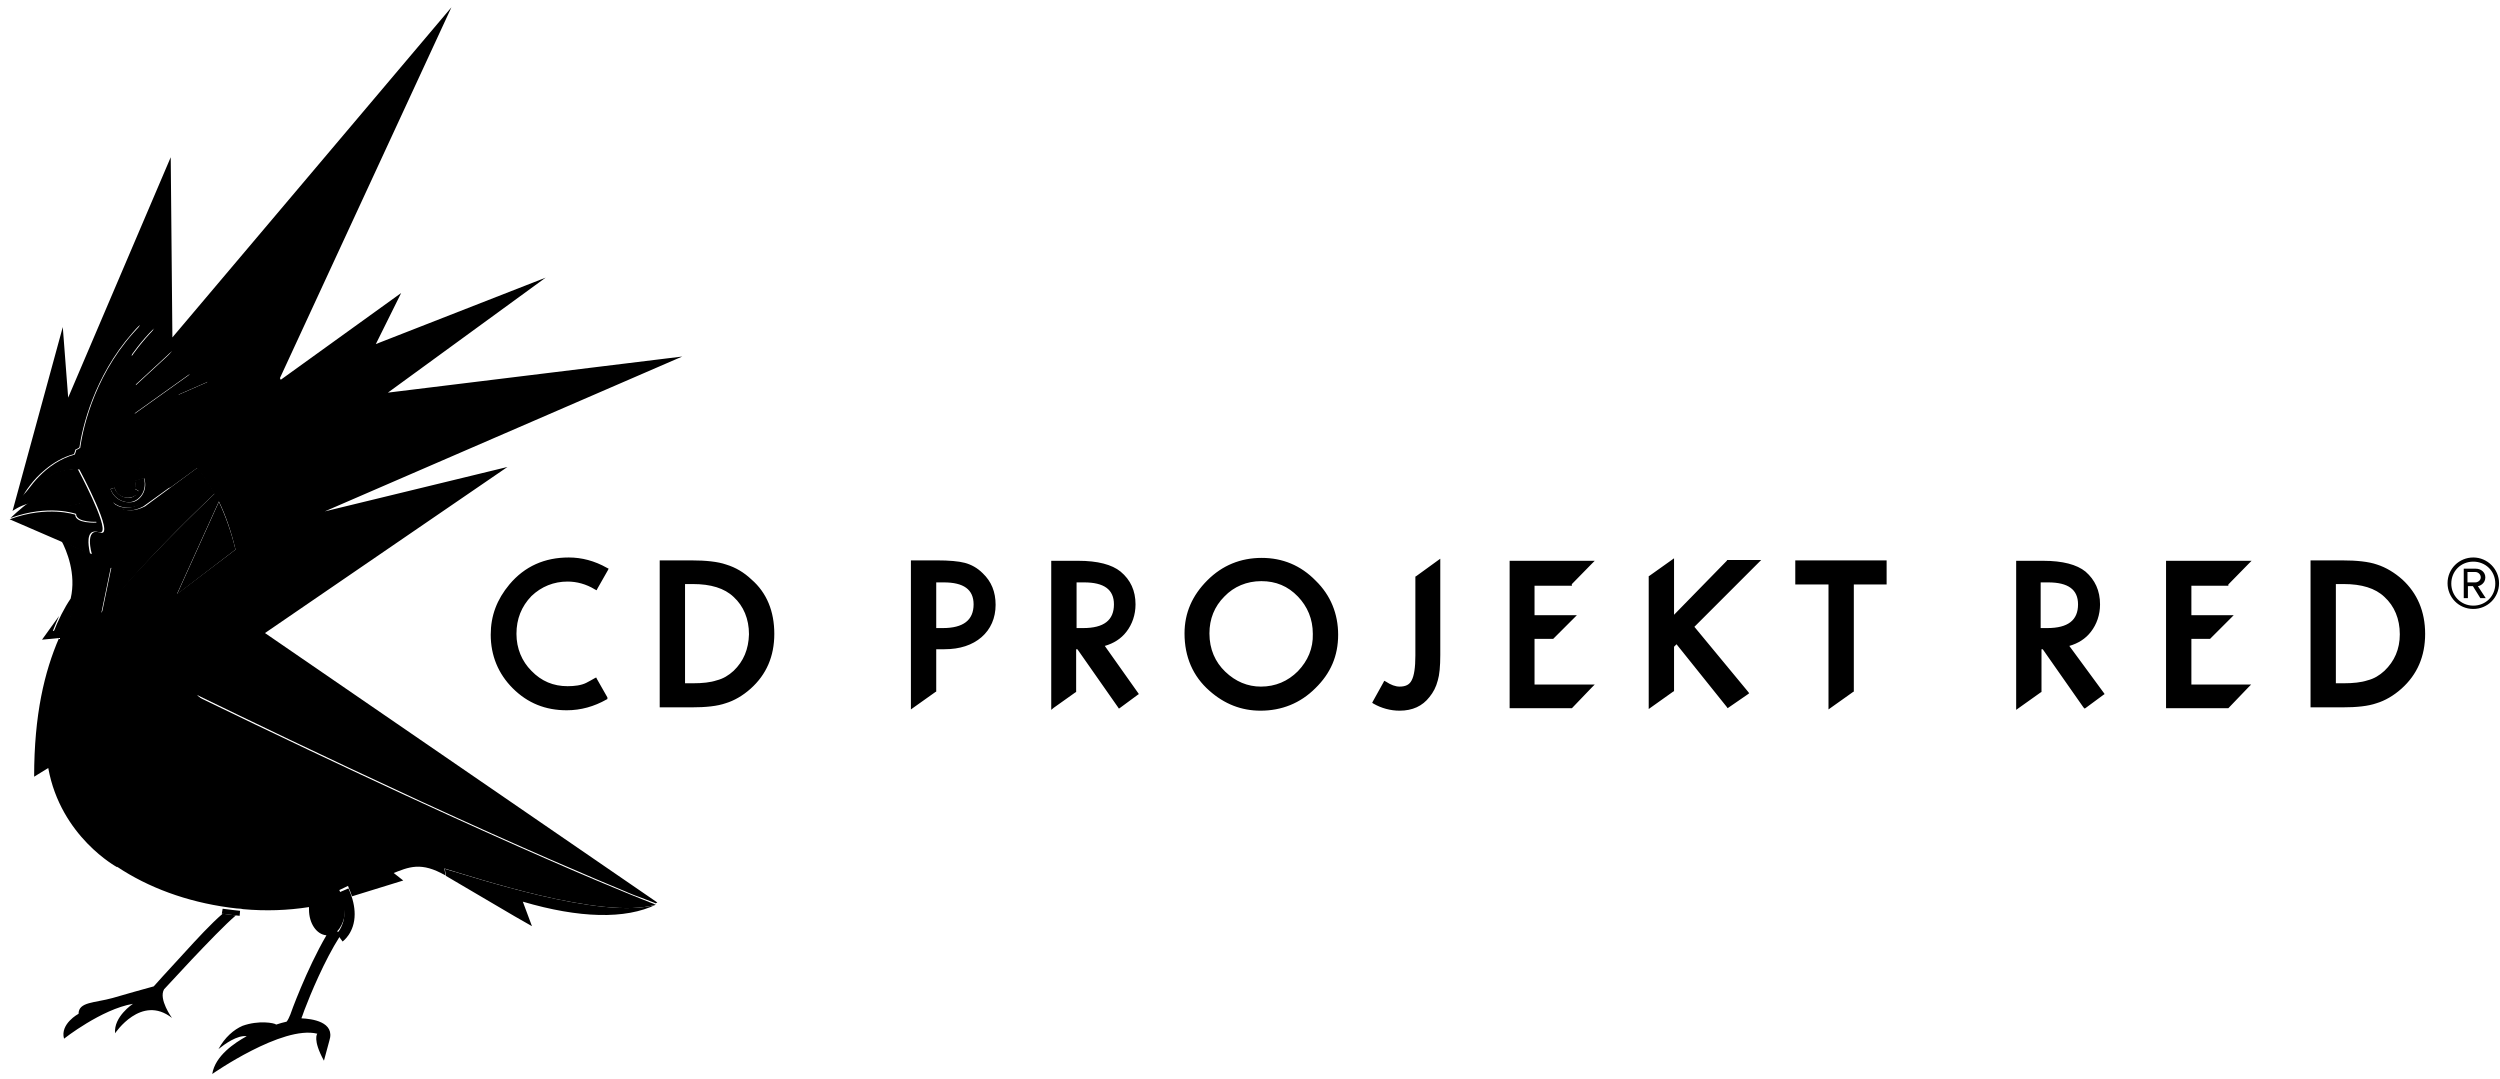
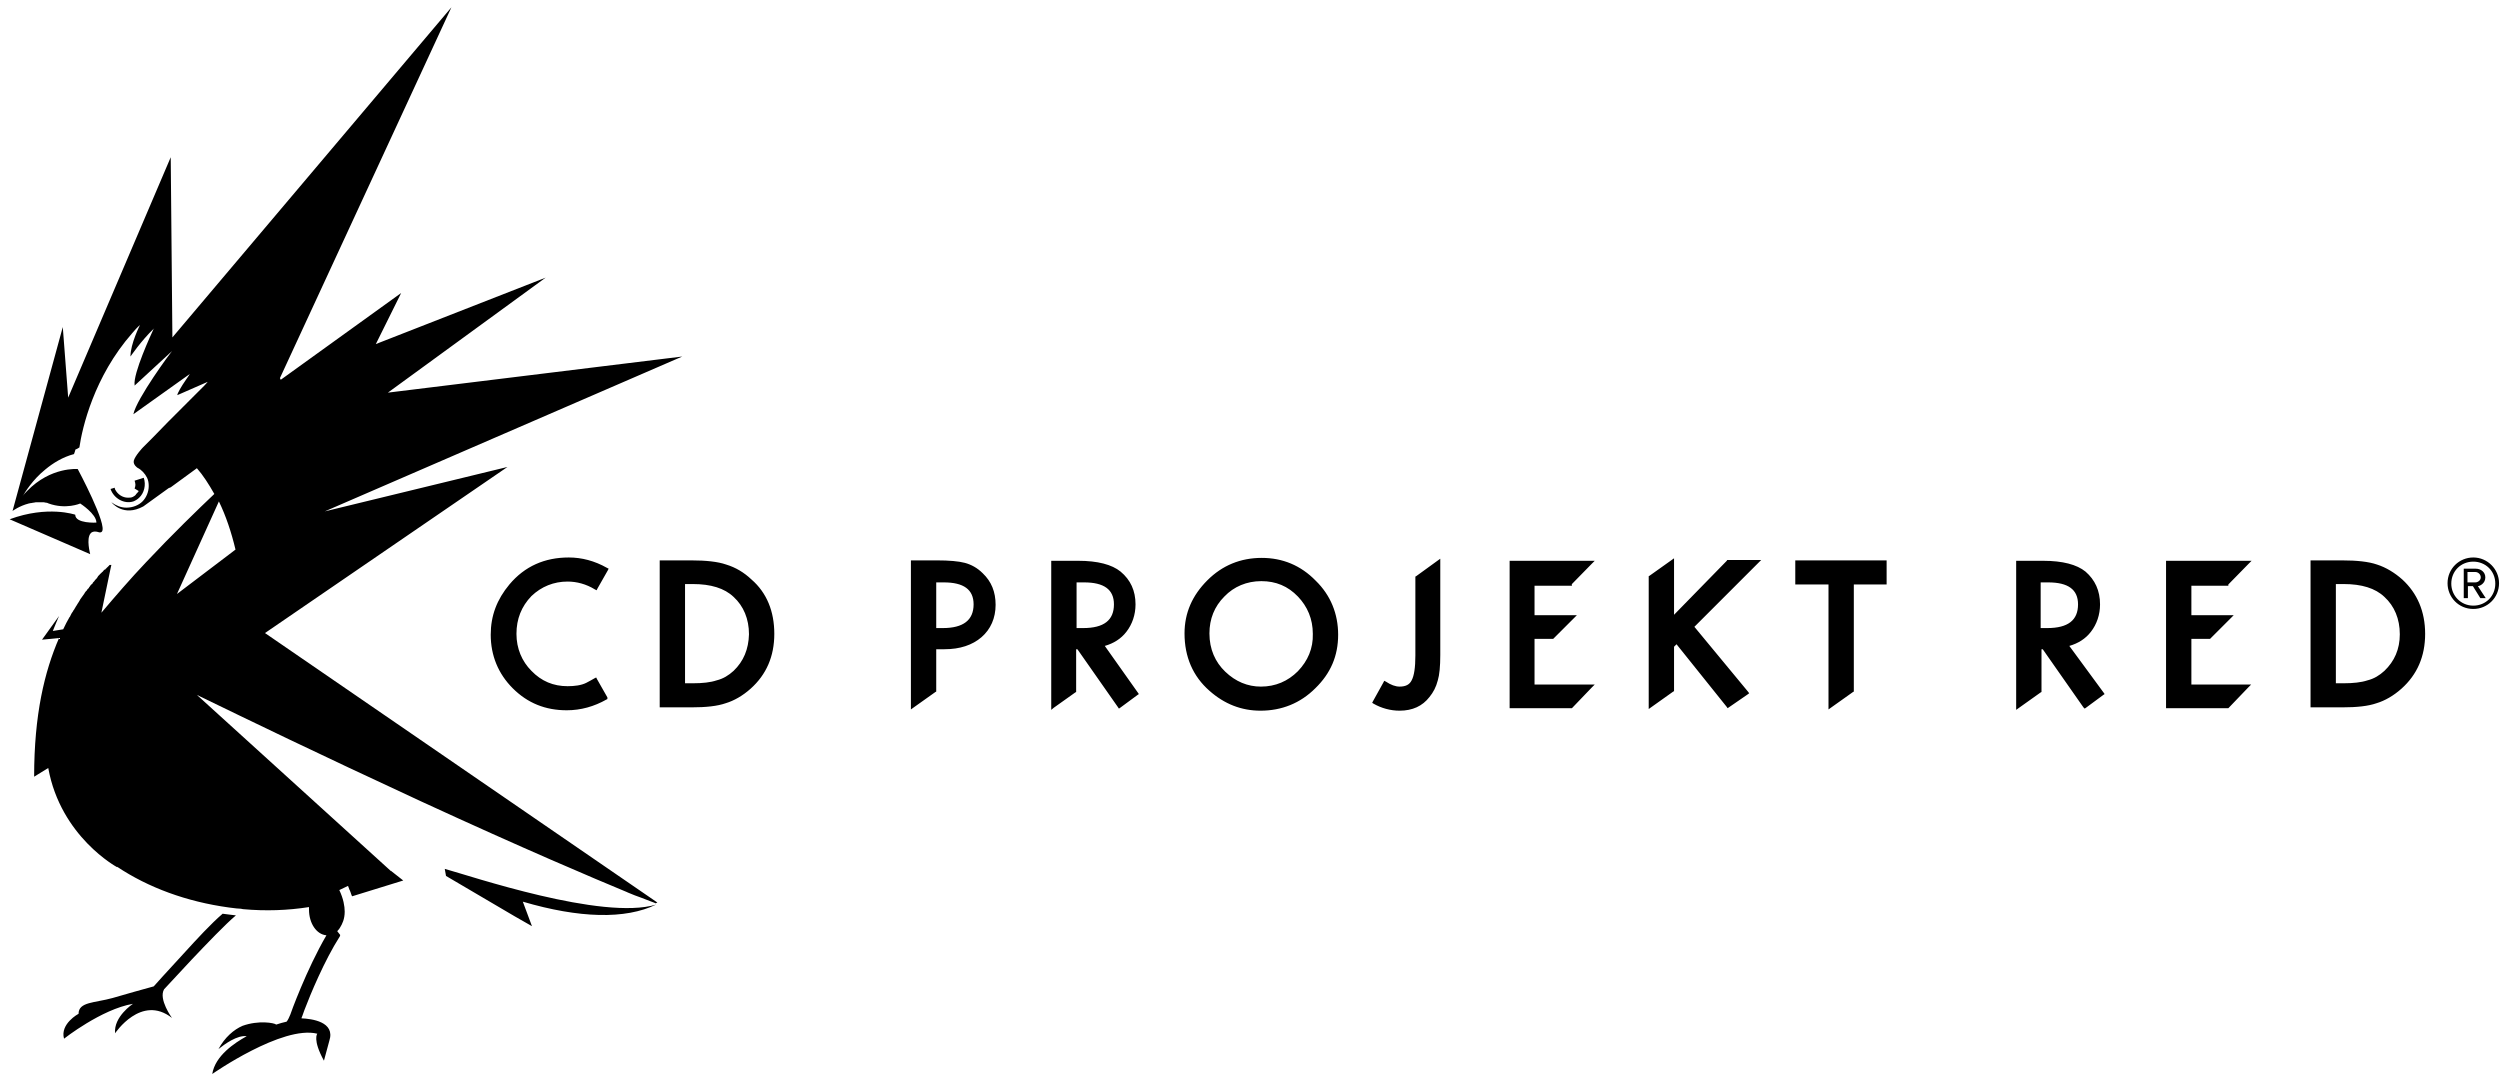
<svg xmlns="http://www.w3.org/2000/svg" width="248" height="107" viewBox="0 0 248 107" fill="none">
  <path d="M18.996 95.213C20.561 93.565 22.373 91.67 23.403 90.805C23.115 90.764 22.62 90.723 22.085 90.641C20.932 91.629 19.531 93.153 18.254 94.554C16.607 96.325 15.289 97.807 15.289 97.807L15.248 97.849C14.218 98.137 12.406 98.631 11.17 99.002C9.399 99.496 7.793 99.373 7.793 100.567C7.793 100.567 5.939 101.556 6.351 103.038C6.351 103.038 10.058 100.114 13.188 99.579C13.188 99.579 11.252 100.855 11.417 102.503C11.417 102.503 14.012 98.59 17.06 100.979C17.06 100.979 15.701 99.125 16.277 98.137C16.813 97.56 17.843 96.448 18.996 95.213ZM13.188 49.288C13.024 49.371 12.859 49.371 12.694 49.371C12.159 49.371 11.664 49.041 11.417 48.547C11.417 48.506 11.376 48.464 11.376 48.382L10.964 48.506C11.294 49.453 12.323 50.03 13.229 49.741C13.435 49.659 13.641 49.535 13.806 49.371C14.3 48.917 14.506 48.094 14.259 47.394L13.353 47.682C13.394 47.805 13.435 47.97 13.435 48.094C13.435 48.217 13.394 48.341 13.353 48.464L13.765 48.712C13.683 48.835 13.6 48.917 13.518 49C13.435 49.165 13.312 49.206 13.188 49.288ZM50.34 46.323L32.217 50.73L67.68 35.367L38.478 38.95L54.129 27.541L37.283 34.131L39.796 29.065L27.851 37.673L27.769 37.508L44.779 0.728L17.101 33.472L16.936 15.597L6.763 39.444L6.228 32.442L1.244 50.689C1.244 50.689 1.903 50.194 2.85 49.947C2.933 49.947 2.974 49.906 3.056 49.906C3.056 49.906 3.056 49.906 3.097 49.906C3.18 49.906 3.221 49.865 3.303 49.865C3.303 49.865 3.303 49.865 3.344 49.865C3.427 49.865 3.468 49.824 3.55 49.824C3.633 49.824 3.715 49.824 3.756 49.824H3.798C3.88 49.824 3.962 49.824 4.045 49.824C4.045 49.824 4.045 49.824 4.086 49.824C4.168 49.824 4.209 49.824 4.292 49.824H4.333C4.415 49.824 4.498 49.865 4.539 49.865H4.58C4.662 49.865 4.745 49.906 4.827 49.947C6.557 50.565 7.957 49.947 7.957 49.947C7.957 49.947 9.564 50.977 9.564 51.842C9.564 51.842 7.463 51.965 7.463 51.059C7.463 51.059 4.745 50.112 0.956 51.512L8.946 54.972C8.946 54.931 8.534 53.448 8.987 52.913C9.111 52.748 9.399 52.666 9.77 52.789C9.893 52.83 10.017 52.83 10.099 52.748C10.717 52.13 7.71 46.529 7.71 46.529C7.71 46.529 5.033 46.282 2.685 48.712C2.521 48.876 2.356 49.041 2.232 49.247C2.48 48.835 3.221 47.599 4.498 46.57C5.239 45.952 6.228 45.334 7.34 45.046C7.628 44.304 7.257 44.799 7.875 44.387C8.163 42.41 9.317 37.385 13.106 33.06C13.353 32.772 13.6 32.484 13.889 32.236C13.889 32.236 12.941 34.09 12.941 35.367C12.982 35.325 13.93 33.884 15.289 32.566C15.289 32.566 15.289 32.607 15.248 32.607C15.001 33.143 13.188 37.055 13.353 38.209C13.353 38.209 13.353 38.209 13.353 38.25L17.06 34.831C16.936 34.955 13.559 39.527 13.229 41.092L18.831 37.097C18.831 37.138 18.131 38.085 17.843 38.621C17.637 38.991 17.595 39.115 17.595 39.156V39.197L20.602 37.879C20.602 37.879 20.479 38.044 20.273 38.25L19.119 39.403L18.831 39.691L16.772 41.751L16.73 41.792L15.165 43.398L14.177 44.387C14.177 44.387 13.394 45.211 13.271 45.705C13.188 46.117 13.641 46.405 13.641 46.405C14.053 46.611 14.383 46.982 14.589 47.394C14.712 47.641 14.754 47.929 14.754 48.217C14.754 48.794 14.506 49.371 14.136 49.741C13.765 50.112 13.188 50.359 12.529 50.359C11.994 50.359 11.5 50.153 11.047 49.824C11.129 49.906 12.241 51.306 14.218 50.236L16.73 48.423L16.936 48.341L19.531 46.446C20.149 47.146 20.726 48.053 21.261 49C19.696 50.483 17.101 52.995 14.506 55.755C12.941 57.402 11.417 59.173 10.058 60.78L10.964 56.414L11.047 56.043C11.047 56.043 11.047 56.043 11.005 56.043C11.005 56.043 11.005 56.043 10.964 56.043H10.923C10.923 56.043 10.923 56.043 10.882 56.043C10.882 56.043 10.841 56.043 10.841 56.084C10.841 56.084 10.841 56.084 10.799 56.125C10.799 56.125 10.799 56.125 10.758 56.167L10.717 56.208L10.676 56.249L10.635 56.29C10.594 56.29 10.594 56.331 10.594 56.331L10.552 56.373L10.511 56.414C10.47 56.414 10.47 56.455 10.47 56.455C10.47 56.496 10.429 56.496 10.388 56.496L10.346 56.537C10.305 56.537 10.305 56.578 10.264 56.62L10.223 56.661C10.223 56.702 10.182 56.702 10.14 56.743L10.099 56.784L10.058 56.826C10.017 56.867 10.017 56.867 9.976 56.908C9.935 56.908 9.935 56.949 9.893 56.99C9.852 57.032 9.852 57.032 9.811 57.073C9.77 57.114 9.77 57.114 9.729 57.155C9.729 57.196 9.687 57.196 9.687 57.237L9.646 57.279C9.646 57.279 9.646 57.279 9.646 57.32L9.605 57.361C9.564 57.402 9.564 57.402 9.523 57.443C9.523 57.443 9.523 57.443 9.481 57.485C9.481 57.526 9.44 57.526 9.44 57.526C9.399 57.567 9.399 57.608 9.358 57.649C9.317 57.691 9.317 57.691 9.275 57.732C9.234 57.773 9.193 57.814 9.193 57.855C9.152 57.897 9.152 57.938 9.111 57.938C9.07 57.979 9.028 58.02 8.987 58.061C8.946 58.102 8.946 58.144 8.905 58.185C8.864 58.226 8.822 58.267 8.822 58.308C8.781 58.349 8.781 58.391 8.74 58.391C8.699 58.432 8.658 58.473 8.617 58.556C8.575 58.597 8.575 58.638 8.534 58.638C8.493 58.679 8.452 58.761 8.411 58.803C8.411 58.844 8.369 58.844 8.369 58.885C8.287 58.967 8.246 59.091 8.163 59.173C8.081 59.256 8.04 59.379 7.957 59.462C7.957 59.503 7.916 59.503 7.916 59.544C7.875 59.626 7.834 59.667 7.793 59.75C7.752 59.791 7.752 59.832 7.71 59.873C7.669 59.956 7.628 59.997 7.587 60.079C7.546 60.121 7.546 60.162 7.504 60.203C7.463 60.285 7.422 60.368 7.381 60.409C7.381 60.45 7.34 60.491 7.298 60.532C7.257 60.615 7.216 60.697 7.175 60.738C7.134 60.78 7.134 60.821 7.093 60.862C7.051 60.944 7.01 61.027 6.969 61.109C6.969 61.15 6.928 61.191 6.887 61.233C6.681 61.603 6.475 61.974 6.269 62.427L5.239 62.592C5.445 62.056 5.651 61.603 5.857 61.109L4.168 63.457L5.857 63.292C4.415 66.628 3.386 70.871 3.386 77.049L4.786 76.184C6.022 83.021 11.623 86.028 11.623 86.028V85.987C14.712 88.046 18.502 89.446 22.703 90.023C23.279 90.105 23.732 90.147 23.897 90.147C23.98 90.147 24.021 90.188 24.103 90.188C26.368 90.394 28.551 90.311 30.652 89.982C30.652 90.064 30.652 90.147 30.652 90.229C30.652 91.588 31.393 92.7 32.382 92.782C30.405 96.16 28.799 100.608 28.799 100.649C28.716 100.855 28.551 101.226 28.428 101.35C27.934 101.473 27.892 101.473 27.398 101.638C27.233 101.473 25.668 101.185 24.062 101.761C23.197 102.132 22.291 102.915 21.673 104.068C22.291 103.574 23.526 102.668 24.474 102.791C23.279 103.45 21.343 104.727 21.055 106.539C21.055 106.539 28.016 101.679 31.476 102.544C31.476 102.544 30.982 103.121 32.135 105.221L32.67 103.244C33.288 101.35 30.899 101.061 29.911 101.02V100.979C29.911 100.979 30.034 100.691 30.199 100.196C30.776 98.672 32.176 95.295 33.7 92.906C33.741 92.865 33.741 92.824 33.741 92.741L33.453 92.371C33.453 92.371 33.659 92.165 33.741 92C33.947 91.67 34.194 91.176 34.194 90.435C34.194 89.899 34.071 89.158 33.659 88.293L34.524 87.881C34.565 88.005 34.606 88.087 34.647 88.211C34.647 88.252 34.688 88.293 34.688 88.293C34.73 88.375 34.73 88.417 34.771 88.499C34.771 88.54 34.812 88.581 34.812 88.623C34.853 88.705 34.853 88.787 34.894 88.829C34.894 88.87 34.894 88.87 34.935 88.911L40.002 87.346L38.848 86.44L38.807 86.398H38.766L19.531 68.935C24.886 71.53 31.146 74.578 41.731 79.479C52.193 84.298 58.824 87.099 62.202 88.499C62.243 88.499 62.243 88.54 62.284 88.54C62.779 88.746 63.19 88.911 63.561 89.034C64.261 89.323 65.003 89.57 65.044 89.611C65.085 89.57 65.167 89.57 65.209 89.529L26.286 62.798L50.34 46.323ZM23.362 54.519L17.554 58.926L21.714 49.741C22.414 51.183 22.95 52.789 23.362 54.519ZM44.12 86.192L44.244 86.893L51.04 90.888L52.77 91.876L51.864 89.446C57.465 91.094 62.037 91.217 65.085 89.735C59.772 91.341 46.674 86.893 44.12 86.192Z" fill="black" />
-   <path d="M7.546 50.977C7.546 51.883 9.646 51.76 9.646 51.76C9.646 50.895 8.04 49.865 8.04 49.865C8.04 49.865 6.557 50.483 4.869 49.865C4.21 49.618 3.427 49.7 2.85 49.865C2.068 50.4 1.038 51.389 1.038 51.389C4.827 49.988 7.546 50.977 7.546 50.977ZM21.714 49.782L17.554 58.967L23.362 54.519C22.95 52.789 22.373 51.183 21.714 49.782ZM65.044 89.735C65.044 89.735 51.987 84.833 19.49 69.058L38.849 86.687C40.578 85.987 41.773 85.451 44.203 86.852L44.079 86.151C46.633 86.893 59.813 91.341 65.044 89.735ZM33.618 88.54C33.988 89.405 34.153 90.105 34.153 90.682C34.153 91.382 33.865 91.959 33.7 92.247C33.576 92.412 33.412 92.618 33.412 92.618L33.988 93.4C34.029 93.359 35.183 92.535 35.183 90.682C35.183 89.982 35.018 89.117 34.565 88.128L33.618 88.54ZM22.003 90.641C22.909 90.764 23.774 90.847 23.774 90.847L23.815 90.352C23.815 90.352 22.991 90.27 22.085 90.147L22.003 90.641ZM21.302 48.959C20.808 48.011 20.232 47.105 19.573 46.405L14.383 50.236C12.282 51.306 11.211 49.824 11.211 49.824C11.582 50.153 12.076 50.359 12.694 50.359C13.93 50.359 14.918 49.412 14.918 48.217C14.918 47.929 14.877 47.641 14.754 47.394C14.548 46.982 14.218 46.611 13.806 46.405C13.806 46.405 13.353 46.158 13.436 45.705C13.518 45.293 14.342 44.387 14.342 44.387L16.895 41.792L16.937 41.751L19.243 39.403L20.396 38.209C20.602 38.003 20.726 37.838 20.726 37.838L17.719 39.156C17.719 39.156 17.678 39.115 17.966 38.579C18.255 38.044 18.955 37.055 18.955 37.055L13.353 41.051C13.683 39.486 17.184 34.79 17.184 34.79L13.477 38.209C13.23 37.014 15.413 32.525 15.413 32.525C14.053 33.884 13.065 35.325 13.065 35.325C13.065 34.008 14.012 32.195 14.012 32.195C9.523 36.685 8.246 42.328 7.958 44.428C7.34 44.84 7.711 44.346 7.422 45.087C4.415 45.911 2.727 48.629 2.315 49.288C4.745 46.282 7.875 46.57 7.875 46.57C7.875 46.57 11.541 53.366 9.935 52.83C8.328 52.295 9.111 54.972 9.111 54.972L6.104 53.654C6.598 54.601 7.587 56.908 7.01 59.379C6.393 60.285 5.775 61.48 5.239 62.88L6.269 62.715C6.475 62.303 6.681 61.892 6.846 61.48C6.887 61.439 6.887 61.397 6.928 61.356C6.969 61.274 7.01 61.191 7.051 61.109C7.093 61.068 7.093 61.027 7.134 60.986C7.175 60.903 7.216 60.862 7.257 60.78C7.299 60.738 7.299 60.697 7.34 60.656C7.381 60.574 7.422 60.491 7.463 60.45C7.505 60.409 7.505 60.368 7.546 60.327C7.587 60.244 7.628 60.203 7.669 60.121C7.669 60.079 7.711 60.038 7.752 59.997C7.793 59.915 7.834 59.873 7.875 59.791C7.875 59.75 7.916 59.709 7.916 59.709C7.958 59.626 8.04 59.503 8.122 59.42C8.205 59.338 8.246 59.215 8.328 59.132C8.328 59.091 8.37 59.091 8.37 59.05C8.411 58.967 8.452 58.926 8.493 58.844C8.534 58.803 8.534 58.803 8.575 58.761C8.617 58.72 8.658 58.638 8.699 58.597C8.74 58.555 8.74 58.514 8.781 58.514C8.823 58.473 8.864 58.432 8.905 58.391C8.946 58.349 8.946 58.308 8.987 58.308C9.029 58.267 9.07 58.226 9.07 58.185C9.111 58.144 9.111 58.102 9.152 58.102C9.193 58.061 9.234 58.02 9.234 57.979C9.276 57.938 9.276 57.938 9.317 57.897C9.358 57.855 9.399 57.814 9.399 57.773C9.44 57.732 9.44 57.732 9.482 57.691C9.523 57.649 9.523 57.649 9.564 57.608C9.605 57.567 9.605 57.567 9.646 57.526C9.688 57.485 9.688 57.485 9.729 57.443C9.729 57.443 9.77 57.402 9.811 57.361C9.852 57.32 9.852 57.32 9.893 57.279C9.893 57.279 9.935 57.237 9.976 57.196C10.017 57.155 10.017 57.114 10.058 57.114C10.099 57.114 10.099 57.073 10.099 57.073C10.141 57.032 10.182 56.99 10.223 56.949C10.264 56.949 10.264 56.908 10.264 56.908C10.264 56.867 10.305 56.867 10.347 56.826L10.388 56.784C10.429 56.784 10.429 56.743 10.47 56.743C10.511 56.743 10.511 56.702 10.511 56.702C10.511 56.661 10.553 56.661 10.553 56.661L10.594 56.62L10.635 56.578L10.676 56.537L10.717 56.496L10.758 56.455C10.758 56.455 10.8 56.455 10.8 56.414C10.8 56.414 10.841 56.414 10.841 56.373C10.841 56.373 10.882 56.373 10.882 56.331C10.882 56.331 10.882 56.331 10.923 56.331H10.964C10.964 56.331 10.964 56.331 11.005 56.331C11.005 56.331 11.005 56.331 11.047 56.331L10.964 56.702L10.058 61.068C13.642 56.331 18.872 51.265 21.302 48.959ZM10.964 48.506L11.376 48.382C11.376 48.423 11.417 48.506 11.417 48.547C11.623 49.082 12.118 49.371 12.694 49.371C12.859 49.371 13.024 49.329 13.188 49.288C13.436 49.165 13.683 49 13.806 48.753L13.394 48.506C13.436 48.382 13.477 48.258 13.477 48.135C13.477 47.97 13.436 47.847 13.394 47.723L14.301 47.435C14.63 48.382 14.177 49.453 13.271 49.782C12.282 49.988 11.294 49.494 10.964 48.506Z" fill="black" />
  <path d="M95.716 55.837C95.098 55.672 94.151 55.59 92.957 55.59H90.362V70.376L90.65 70.17L92.792 68.647L92.874 68.605V64.404H93.698C95.222 64.404 96.457 63.992 97.364 63.21C98.27 62.427 98.764 61.315 98.764 59.997C98.764 58.72 98.352 57.691 97.487 56.867C96.952 56.331 96.334 56.002 95.716 55.837ZM93.533 62.304H92.874V57.773H93.616C95.593 57.773 96.581 58.473 96.581 59.956C96.581 61.521 95.551 62.304 93.533 62.304ZM109.596 64.075C110.461 63.828 111.203 63.374 111.738 62.674C112.315 61.933 112.644 60.986 112.644 59.956C112.644 58.597 112.15 57.526 111.162 56.702C110.297 56.002 108.896 55.631 106.96 55.631H104.283V70.418L104.53 70.212L106.672 68.688L106.754 68.647V64.404H106.878L110.914 70.17L110.997 70.294L111.12 70.212L112.85 68.935L112.974 68.852L112.891 68.729L109.596 64.075ZM106.796 62.304V62.139V57.979V57.773H107.537C109.514 57.773 110.503 58.473 110.503 59.956C110.503 61.521 109.514 62.304 107.455 62.304H106.796ZM72.033 56.002C71.209 55.714 70.015 55.59 68.573 55.59H65.443V70.17H68.573C70.056 70.17 71.168 70.047 71.992 69.759C72.816 69.511 73.681 69.017 74.463 68.317C76.028 66.917 76.811 65.104 76.811 62.88C76.811 60.656 76.07 58.803 74.546 57.485C73.804 56.784 72.981 56.29 72.033 56.002ZM72.775 66.546C72.28 66.999 71.745 67.329 71.086 67.493C70.468 67.699 69.686 67.781 68.738 67.781H67.956V57.938H68.738C70.509 57.938 71.868 58.349 72.775 59.215C73.763 60.121 74.299 61.397 74.299 62.921C74.257 64.404 73.763 65.599 72.775 66.546ZM56.299 57.691C57.206 57.691 58.153 57.938 59.018 58.473L59.183 58.556L59.265 58.391L60.295 56.578L60.377 56.414L60.212 56.331C58.977 55.631 57.7 55.302 56.423 55.302C54.034 55.302 52.057 56.167 50.533 57.979C49.297 59.462 48.68 61.068 48.68 62.963C48.68 65.022 49.421 66.834 50.863 68.276C52.345 69.759 54.117 70.459 56.217 70.459C57.617 70.459 58.935 70.088 60.171 69.388L60.254 69.347V69.223V69.182L59.224 67.37L59.141 67.205L58.977 67.287C58.688 67.452 58.4 67.617 58.153 67.74C57.659 67.987 57 68.07 56.299 68.07C54.899 68.07 53.705 67.576 52.716 66.546C51.769 65.599 51.233 64.322 51.233 62.88C51.233 61.397 51.728 60.162 52.716 59.132C53.705 58.185 54.94 57.691 56.299 57.691ZM221.051 57.979L221.092 57.938L223.069 55.919L223.357 55.631H214.872V70.253H221.051L221.092 70.212L223.028 68.193L223.316 67.905H217.385V63.374H219.238L219.28 63.333L221.298 61.315L221.586 61.027H217.385V58.102H221.051V57.979ZM178.133 57.979H181.387V70.376L181.675 70.17L183.817 68.647L183.899 68.605V57.979H187.153V55.59H178.092V57.979H178.133ZM125.165 55.343C123.065 55.343 121.253 56.084 119.77 57.567C118.287 59.05 117.505 60.78 117.505 62.839C117.505 65.145 118.328 67.081 119.976 68.523C121.459 69.841 123.147 70.5 125.042 70.5C127.142 70.5 128.996 69.759 130.479 68.276C132.003 66.793 132.744 65.063 132.744 62.963C132.744 60.903 132.003 59.05 130.52 57.608C129.037 56.084 127.225 55.343 125.165 55.343ZM128.749 66.587C127.76 67.576 126.525 68.111 125.083 68.111C123.765 68.111 122.571 67.617 121.541 66.628C120.552 65.681 119.976 64.404 119.976 62.839C119.976 61.397 120.47 60.162 121.459 59.173C122.406 58.185 123.683 57.649 125.124 57.649C126.566 57.649 127.76 58.144 128.749 59.173C129.696 60.162 130.232 61.397 130.232 62.88C130.273 64.322 129.737 65.557 128.749 66.587ZM238.308 57.485C237.567 56.826 236.702 56.29 235.796 56.002C234.972 55.714 233.778 55.59 232.336 55.59H229.206V70.17H232.336C233.819 70.17 234.931 70.047 235.755 69.759C236.578 69.511 237.443 69.017 238.226 68.317C239.791 66.917 240.574 65.104 240.574 62.88C240.574 60.656 239.791 58.844 238.308 57.485ZM236.537 66.546C236.043 66.999 235.508 67.329 234.849 67.493C234.231 67.699 233.407 67.781 232.501 67.781H231.718V57.938H232.501C234.272 57.938 235.631 58.349 236.537 59.215C237.526 60.121 238.061 61.397 238.061 62.921C238.061 64.404 237.526 65.599 236.537 66.546ZM205.276 64.075C206.141 63.828 206.882 63.374 207.417 62.674C207.994 61.933 208.324 60.986 208.324 59.956C208.324 58.597 207.829 57.526 206.882 56.702C206.017 56.002 204.617 55.631 202.681 55.631H200.004V70.418L200.292 70.212L202.434 68.688L202.516 68.647V64.404H202.64L206.676 70.17L206.8 70.294L206.923 70.212L208.653 68.935L208.777 68.852L208.694 68.729L205.276 64.075ZM202.434 62.304V57.773H203.175C205.152 57.773 206.141 58.473 206.141 59.956C206.141 61.521 205.152 62.304 203.093 62.304H202.434ZM171.296 55.631L166.065 60.986V55.384L165.777 55.59L163.635 57.114L163.552 57.155V70.335L163.841 70.129L165.983 68.605L166.065 68.564V64.157L166.312 63.91L171.296 70.129L171.378 70.253L171.502 70.17L173.355 68.894L173.52 68.77L173.396 68.605L168.083 62.18L174.426 55.837L174.714 55.549H171.337L171.296 55.631ZM140.487 57.155L140.405 57.196V65.022C140.405 66.216 140.281 67.04 140.034 67.493C139.828 67.905 139.458 68.111 138.84 68.111C138.428 68.111 137.975 67.946 137.481 67.617L137.316 67.534L137.233 67.699L136.204 69.553L136.121 69.717L136.245 69.8C137.028 70.253 137.934 70.5 138.84 70.5C140.117 70.5 141.105 70.047 141.805 69.141C142.176 68.688 142.464 68.152 142.629 67.493C142.794 66.958 142.876 66.093 142.876 64.981V55.425L142.588 55.631L140.487 57.155ZM155.892 57.979L155.933 57.938L157.91 55.919L158.198 55.631H149.755V70.253H155.933L155.974 70.212L157.91 68.193L158.198 67.905H152.226V63.374H154.079L154.12 63.333L156.139 61.315L156.427 61.027H152.226V58.102H155.933V57.979H155.892Z" fill="black" />
  <path d="M245.351 60.409C243.909 60.409 242.797 59.256 242.797 57.855C242.797 56.414 243.951 55.302 245.351 55.302C246.751 55.302 247.905 56.455 247.905 57.855C247.905 59.297 246.751 60.409 245.351 60.409ZM245.351 55.714C244.115 55.714 243.168 56.661 243.168 57.897C243.168 59.091 244.115 60.079 245.351 60.079C246.587 60.079 247.534 59.132 247.534 57.897C247.534 56.62 246.545 55.714 245.351 55.714ZM246.051 59.338L245.31 58.144H244.816V59.338H244.404V56.414H245.598C246.092 56.414 246.545 56.743 246.545 57.279C246.545 57.897 245.969 58.144 245.804 58.144L246.587 59.338H246.051ZM245.557 56.743H244.774V57.773H245.557C245.804 57.773 246.092 57.567 246.092 57.279C246.092 56.949 245.804 56.743 245.557 56.743Z" fill="black" />
</svg>